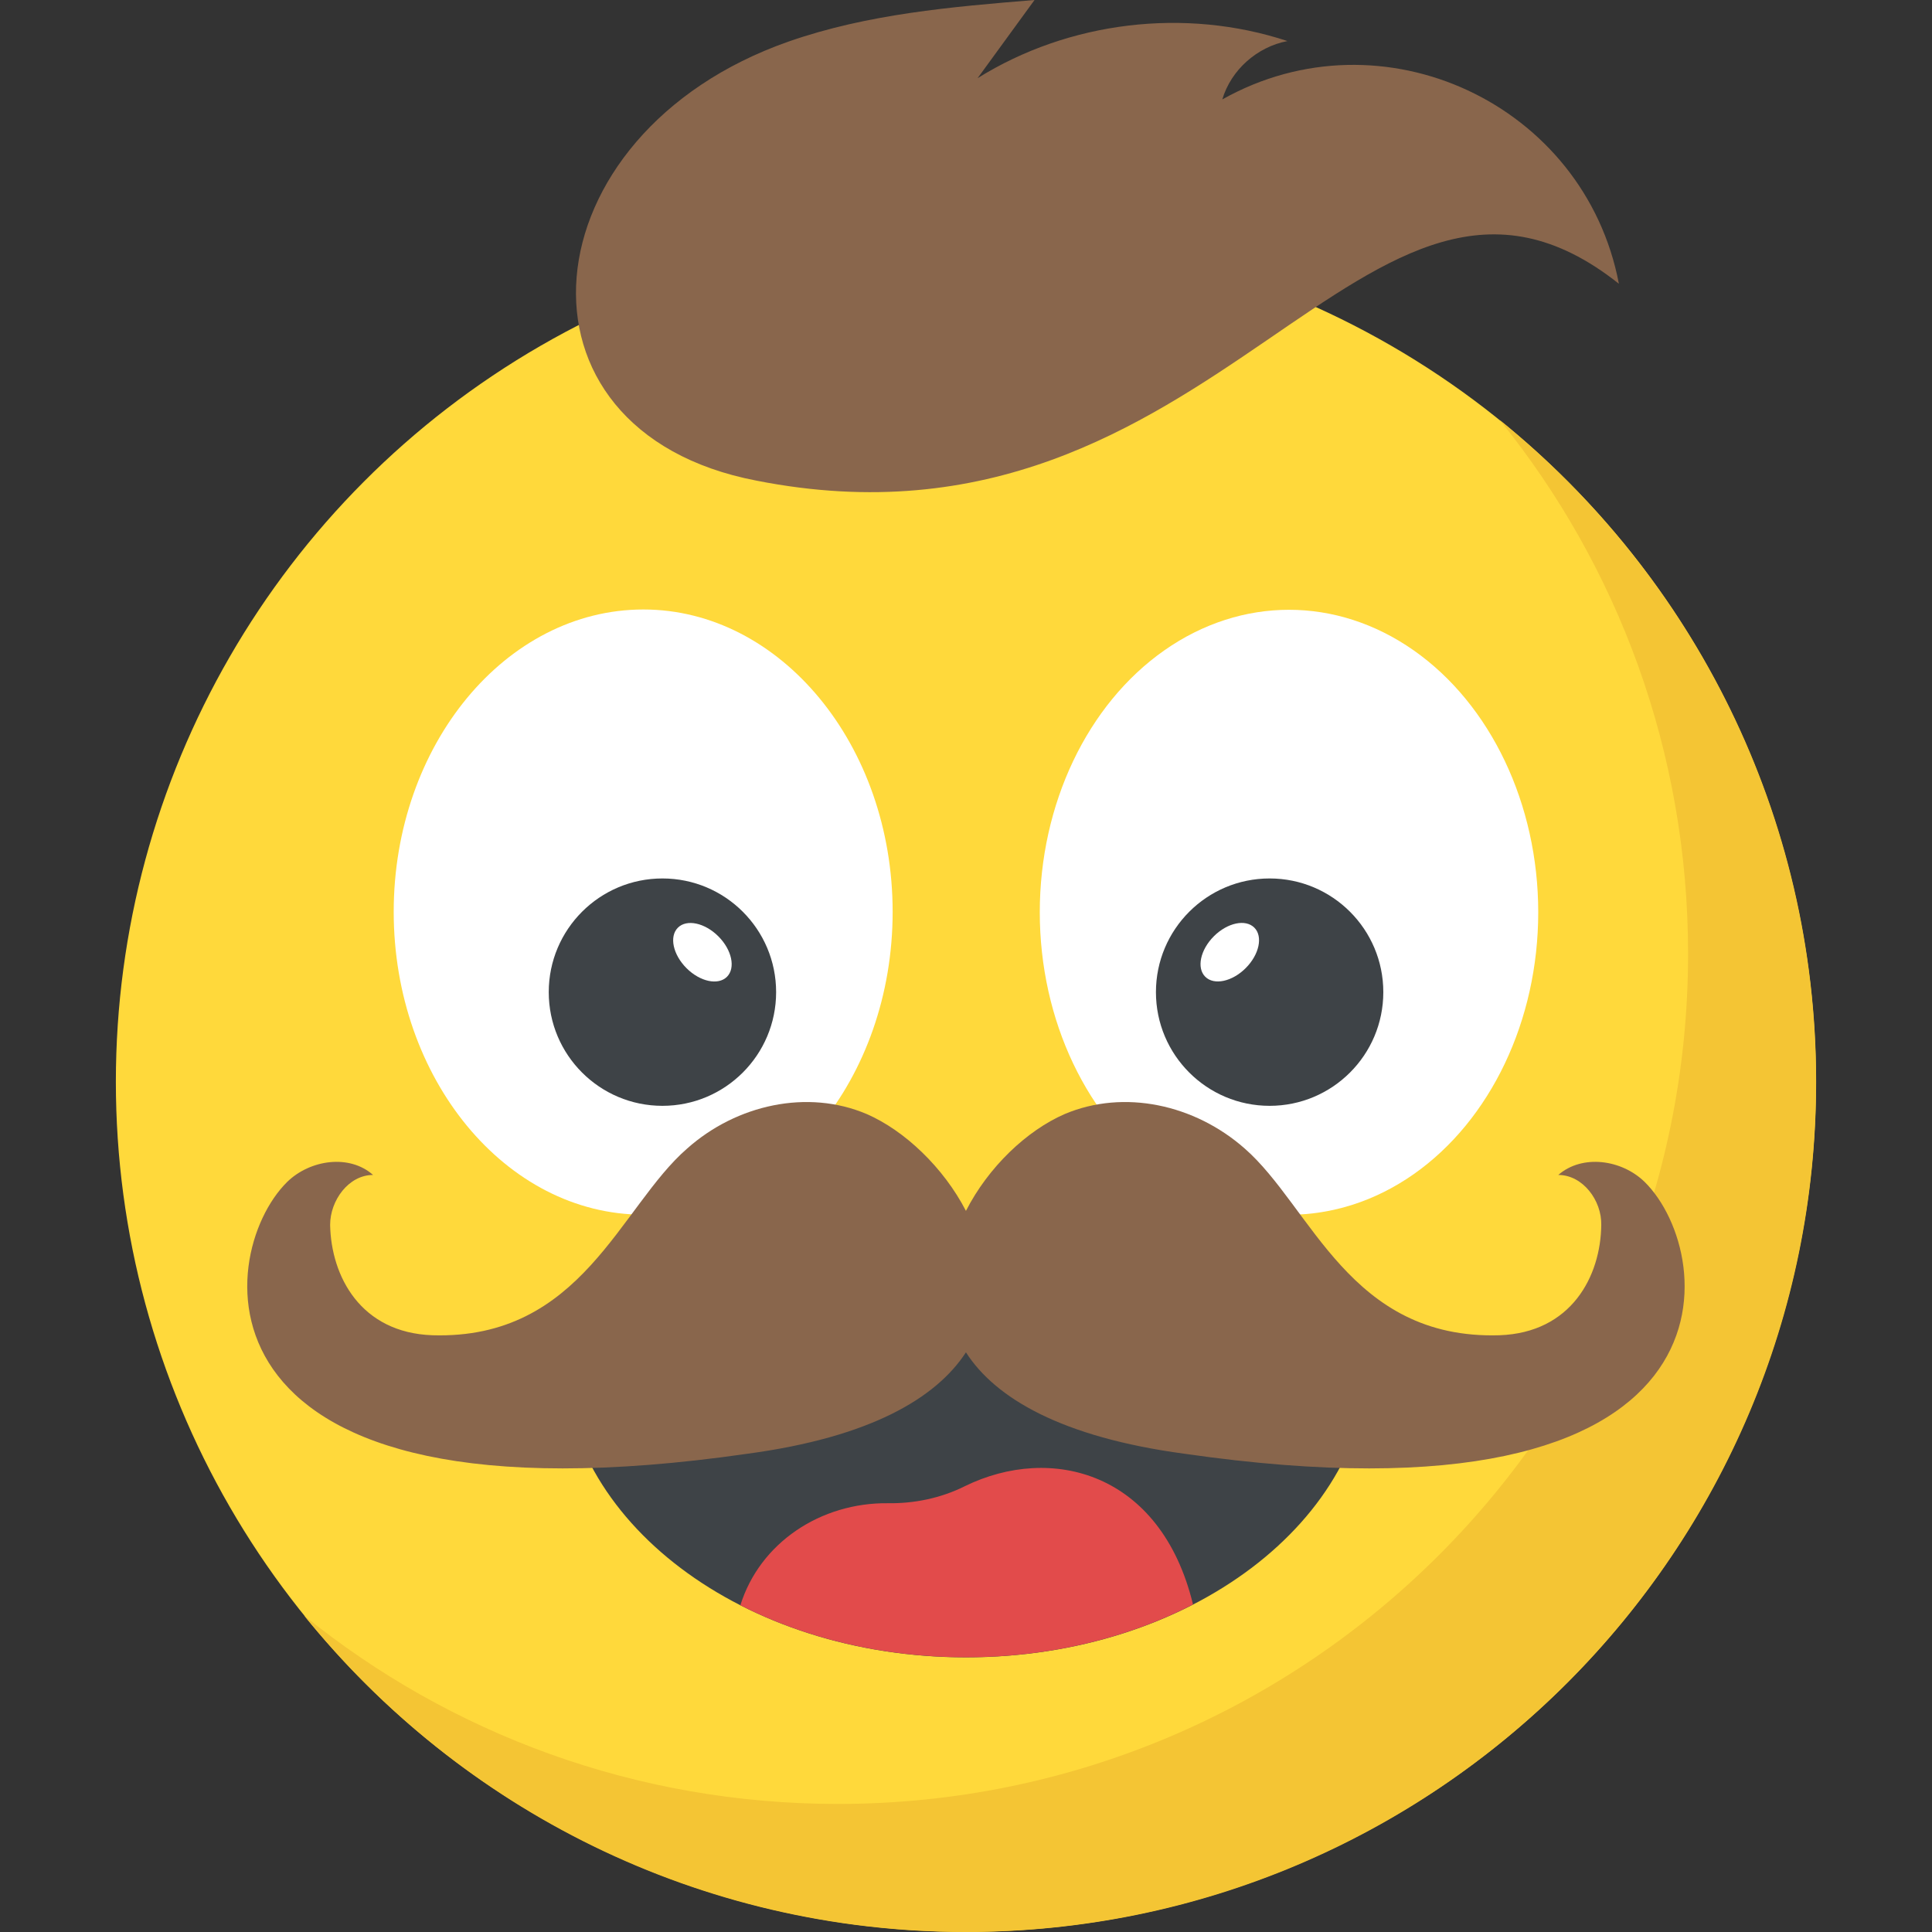
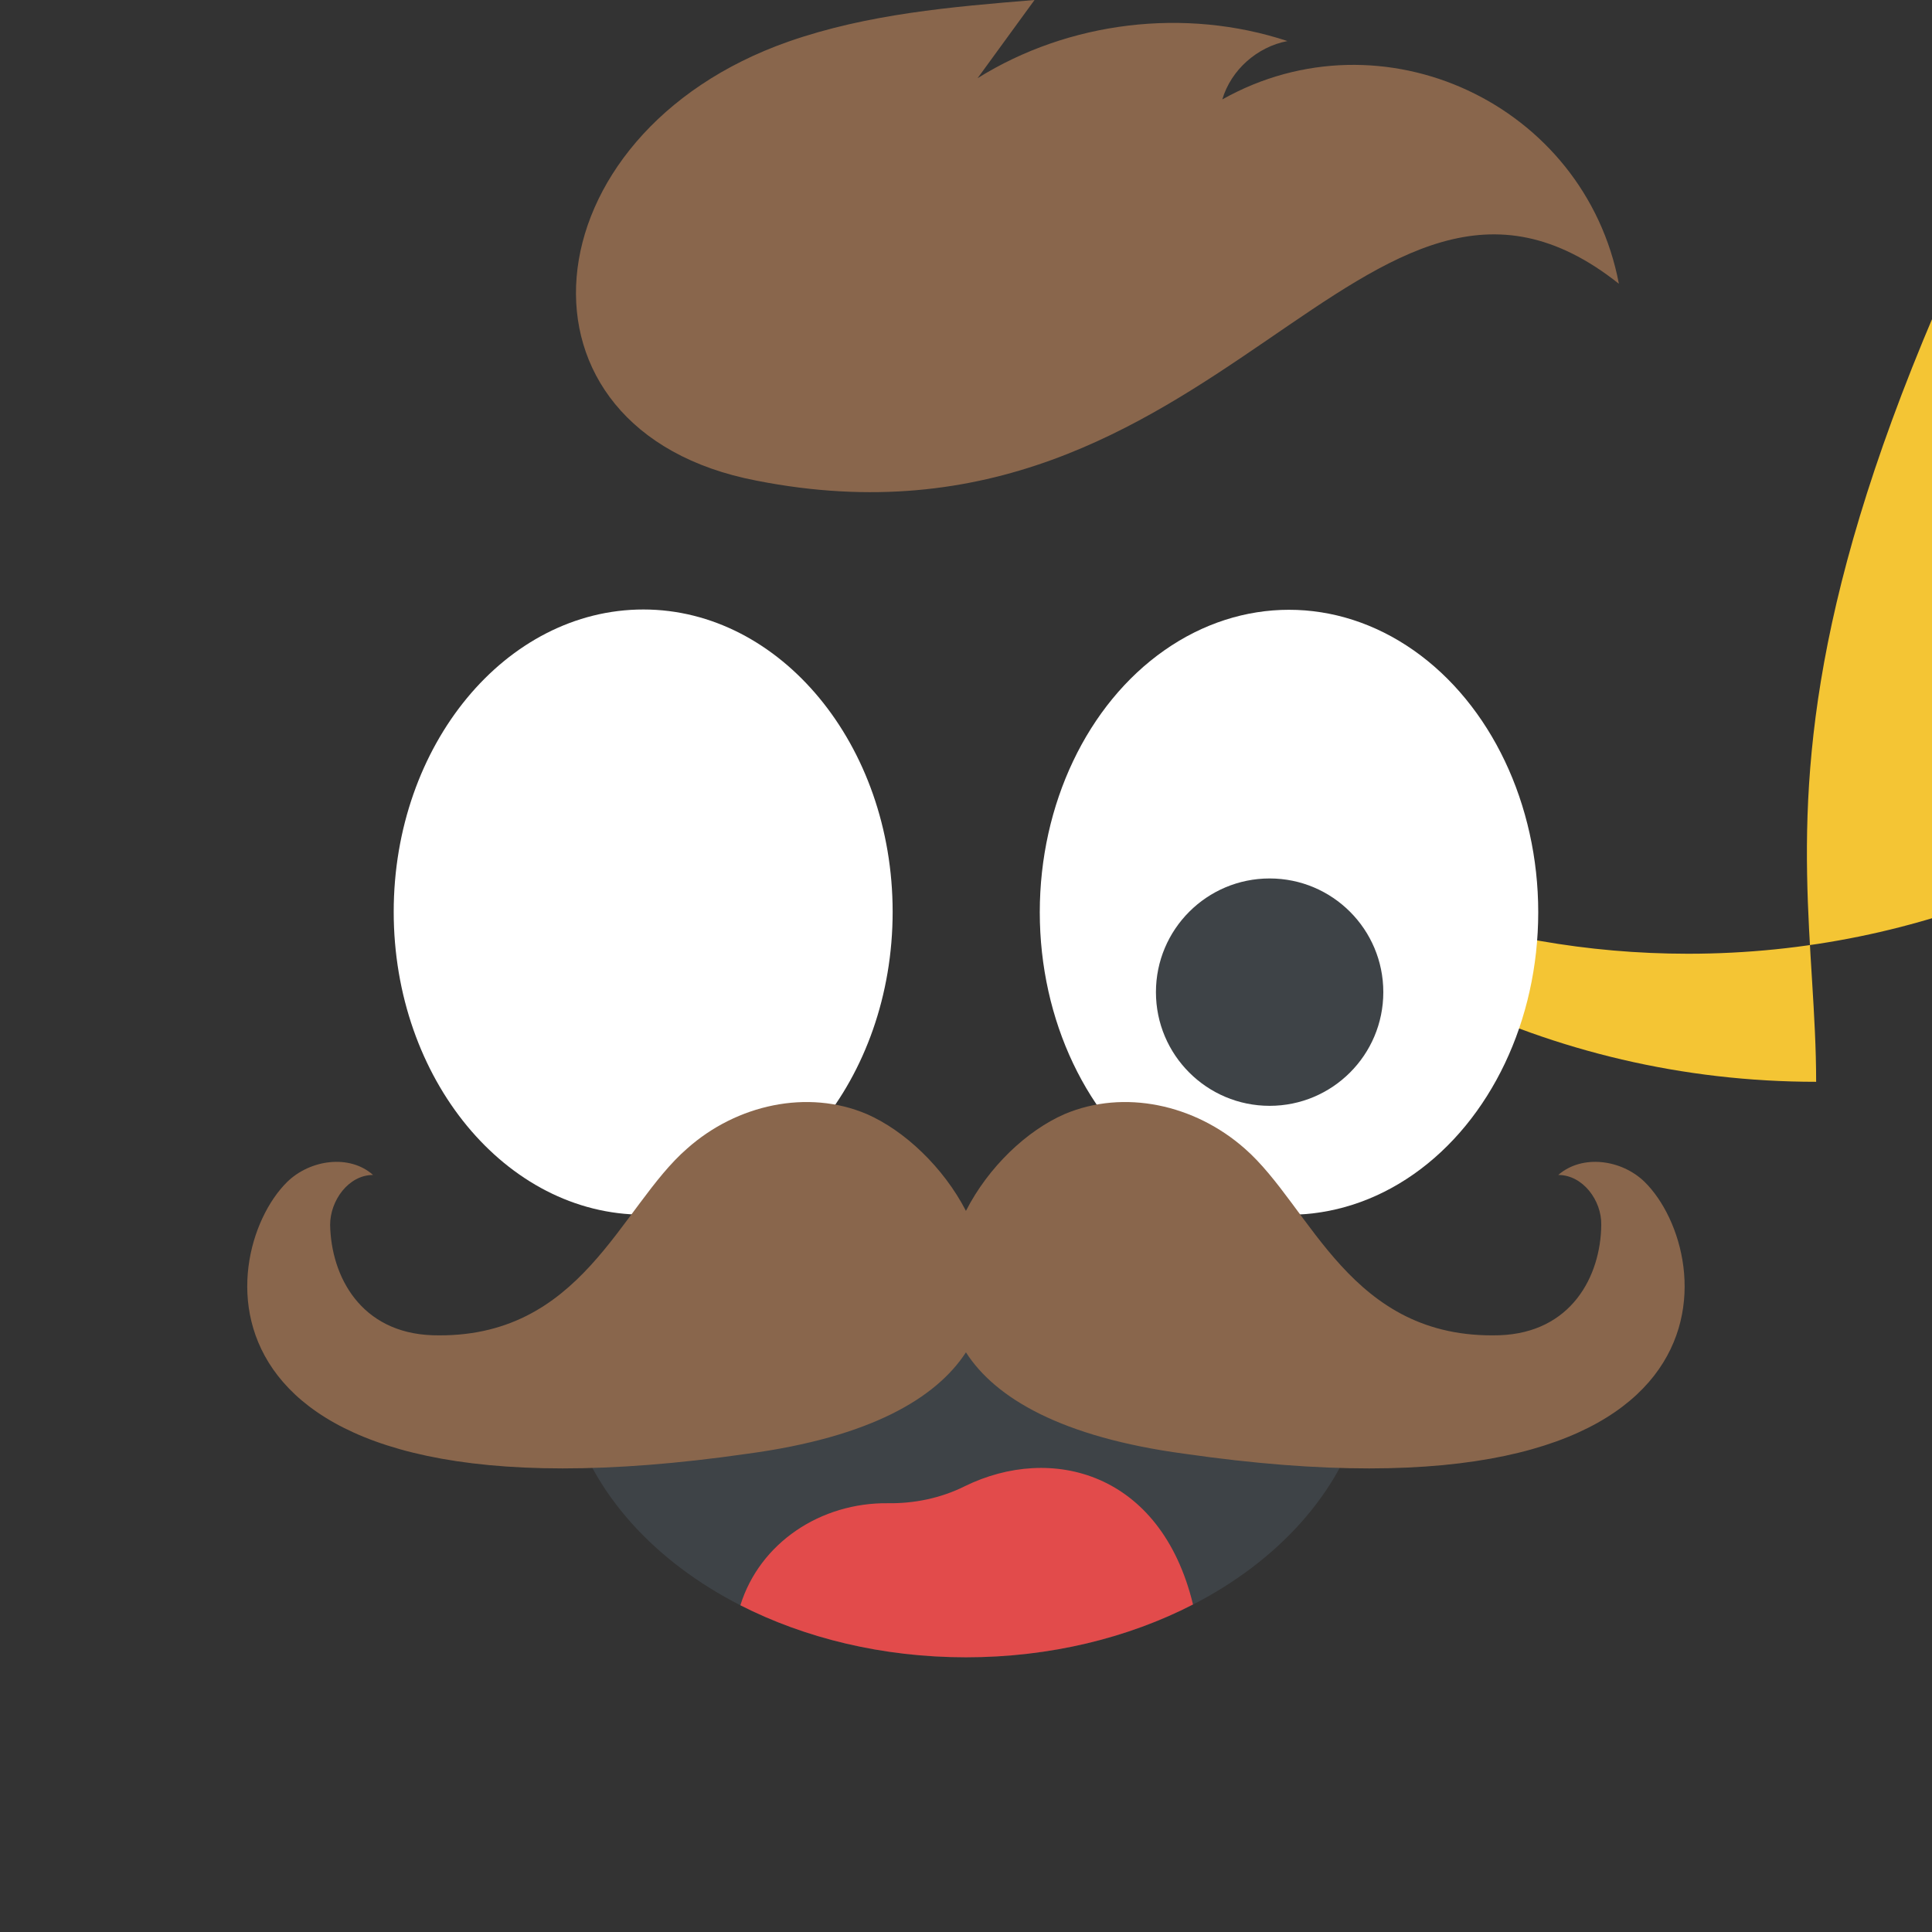
<svg xmlns="http://www.w3.org/2000/svg" version="1.1" id="Capa_1" x="0px" y="0px" viewBox="0 0 512 512" style="enable-background:new 0 0 512 512;" xml:space="preserve">
  <rect x="0" y="0" width="512" height="512" fill="#333333" stroke="none" />
-   <circle style="fill:#FFD93B;" cx="255.984" cy="286.688" r="225.28" />
-   <path style="fill:#F4C534;" d="M481.296,286.688C481.296,411.184,380.4,512,255.984,512c-70.832,0-134.048-32.672-175.392-83.856  c38.656,31.264,87.872,49.92,141.456,49.92c124.416,0,225.312-100.816,225.312-225.312c0-53.584-18.656-102.8-49.92-141.456  C448.544,152.64,481.296,215.872,481.296,286.688z" />
+   <path style="fill:#F4C534;" d="M481.296,286.688c-70.832,0-134.048-32.672-175.392-83.856  c38.656,31.264,87.872,49.92,141.456,49.92c124.416,0,225.312-100.816,225.312-225.312c0-53.584-18.656-102.8-49.92-141.456  C448.544,152.64,481.296,215.872,481.296,286.688z" />
  <path style="fill:#3E4347;" d="M150.944,343.392c-1.216,4.864-1.904,9.872-1.904,14.992c0,44.64,47.888,80.832,106.96,80.832  s106.976-36.192,106.976-80.832c0-5.136-0.704-10.128-1.92-14.992H150.944z" />
  <path style="fill:#89664C;" d="M429.024,75.2c-67.568-53.632-105.472,76.448-228.544,52.176  c-68.752-13.168-61.216-91.968,8.56-116.384c20.864-7.28,43.12-9.2,65.12-10.992c-4.992,6.912-10.096,13.808-15.088,20.72  c24.176-15.088,54.992-18.8,82.112-9.84c-8.064,1.536-14.96,7.68-17.264,15.472C366.368,2.48,419.936,27.536,429.024,75.2z" />
  <g>
    <path style="fill:#FFFFFF;" d="M236.56,241.648c0,44.208-29.712,80.256-66.048,80.256c-36.464,0-66.176-36.048-66.176-80.256   c0-44.224,29.712-80.128,66.176-80.128C206.832,161.536,236.56,197.44,236.56,241.648z" />
    <ellipse style="fill:#FFFFFF;" cx="341.6" cy="241.76" rx="66.048" ry="80.16" />
  </g>
-   <circle style="fill:#3E4347;" cx="175.552" cy="262.928" r="30.128" />
-   <ellipse transform="matrix(-0.707 -0.707 0.707 -0.707 139.381 562.347)" style="fill:#FFFFFF;" cx="186.157" cy="252.306" rx="9.2" ry="5.968" />
  <circle style="fill:#3E4347;" cx="336.464" cy="262.928" r="30.128" />
-   <ellipse transform="matrix(-0.707 -0.707 0.707 -0.707 377.955 661.109)" style="fill:#FFFFFF;" cx="325.897" cy="252.277" rx="5.968" ry="9.2" />
  <path style="fill:#89664C;" d="M313.824,385.248c-32.432-4.368-50.032-14.688-57.84-26.864  c-7.936,12.176-25.424,22.496-57.84,26.864C48.432,406.832,56.512,332.56,76.096,313.232c6.096-5.952,16.544-7.408,22.768-1.856  c-6.48,0-11.376,6.752-11.376,13.232c0.256,13.632,8.08,28.592,27.136,29.248c39.568,1.184,49.632-34.016,67.504-49.504  c13.104-11.648,31.904-15.76,47.52-9.136c10.064,4.368,20.384,14.16,26.336,25.68c5.952-11.648,16.144-21.312,26.208-25.68  c15.744-6.624,34.416-2.512,47.648,9.136c17.744,15.488,27.792,50.704,67.504,49.504c19.056-0.656,26.864-15.616,27.008-29.248  c0.128-6.48-4.896-13.232-11.392-13.232c6.352-5.552,16.816-4.096,22.896,1.856C455.472,332.576,463.536,406.832,313.824,385.248z" />
  <path style="fill:#E24B4B;" d="M255.696,393.856c-6.368,3.184-13.456,4.608-20.272,4.512c-17.968-0.24-34.08,10.528-39.216,27.04  C213.28,434.112,233.856,439.2,256,439.2c22.304,0,43.008-5.168,60.16-14C307.648,390.096,278.608,382.624,255.696,393.856z" />
  <g>
</g>
  <g>
</g>
  <g>
</g>
  <g>
</g>
  <g>
</g>
  <g>
</g>
  <g>
</g>
  <g>
</g>
  <g>
</g>
  <g>
</g>
  <g>
</g>
  <g>
</g>
  <g>
</g>
  <g>
</g>
  <g>
</g>
</svg>